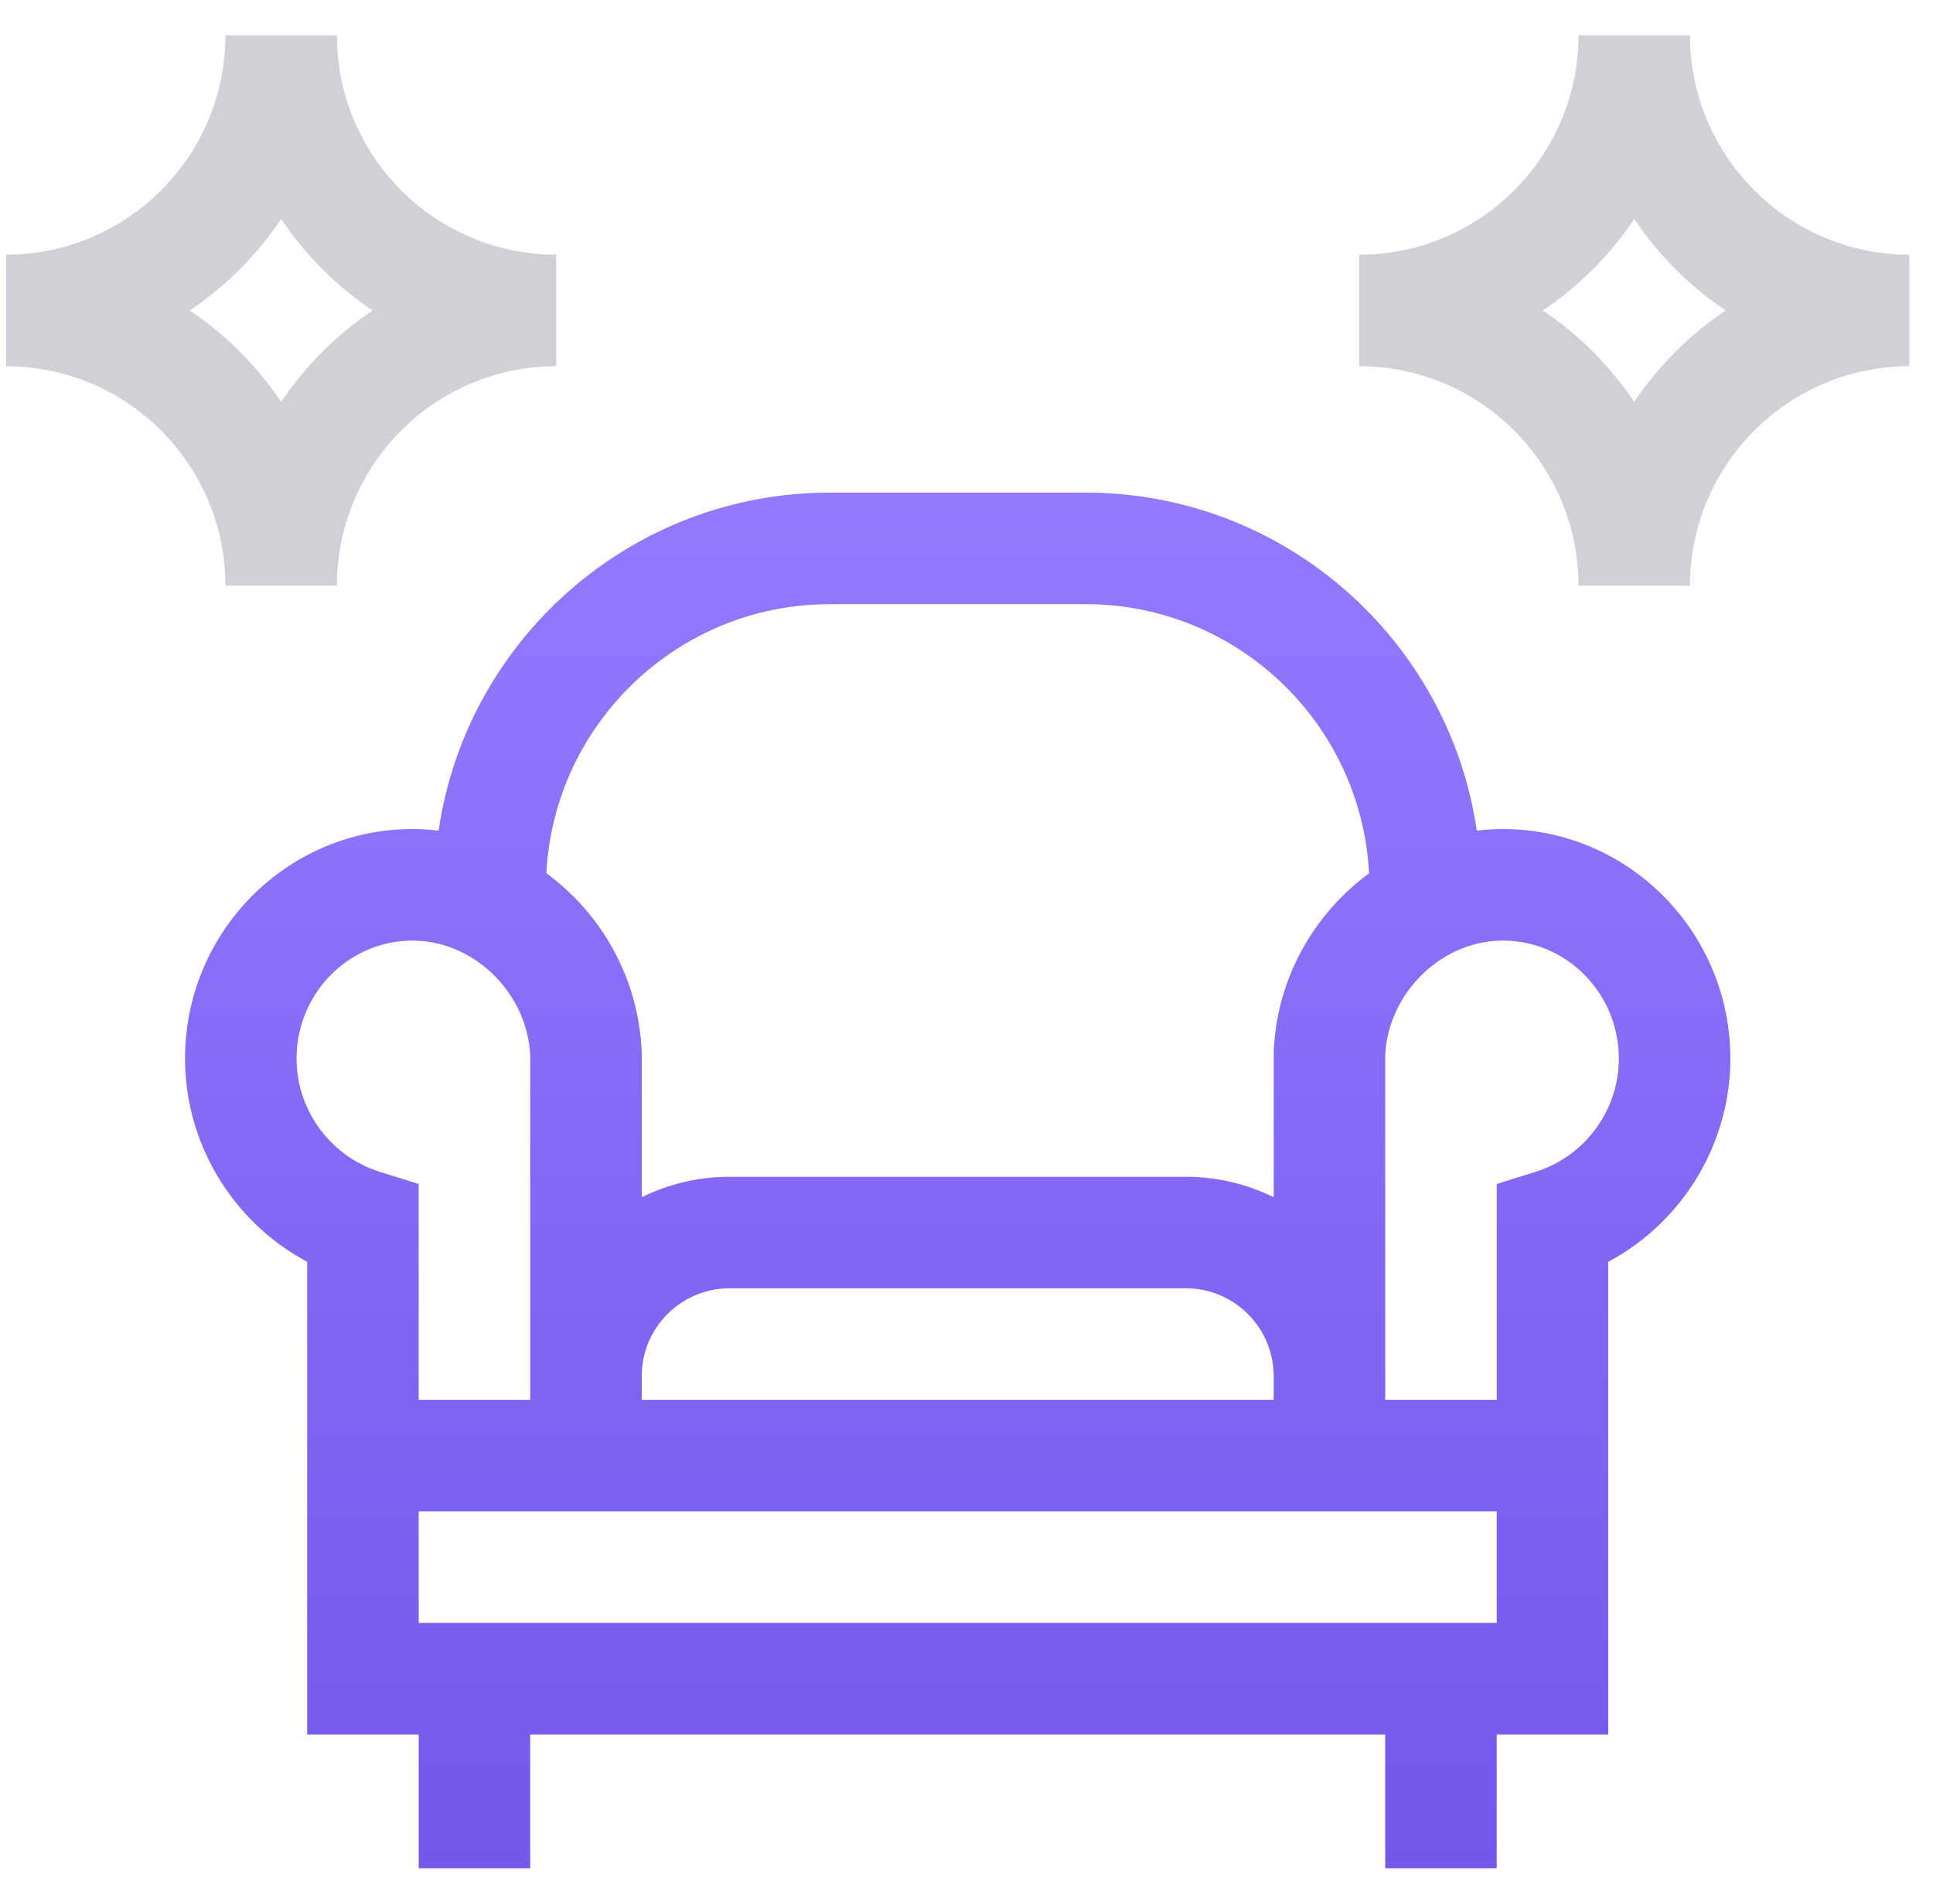
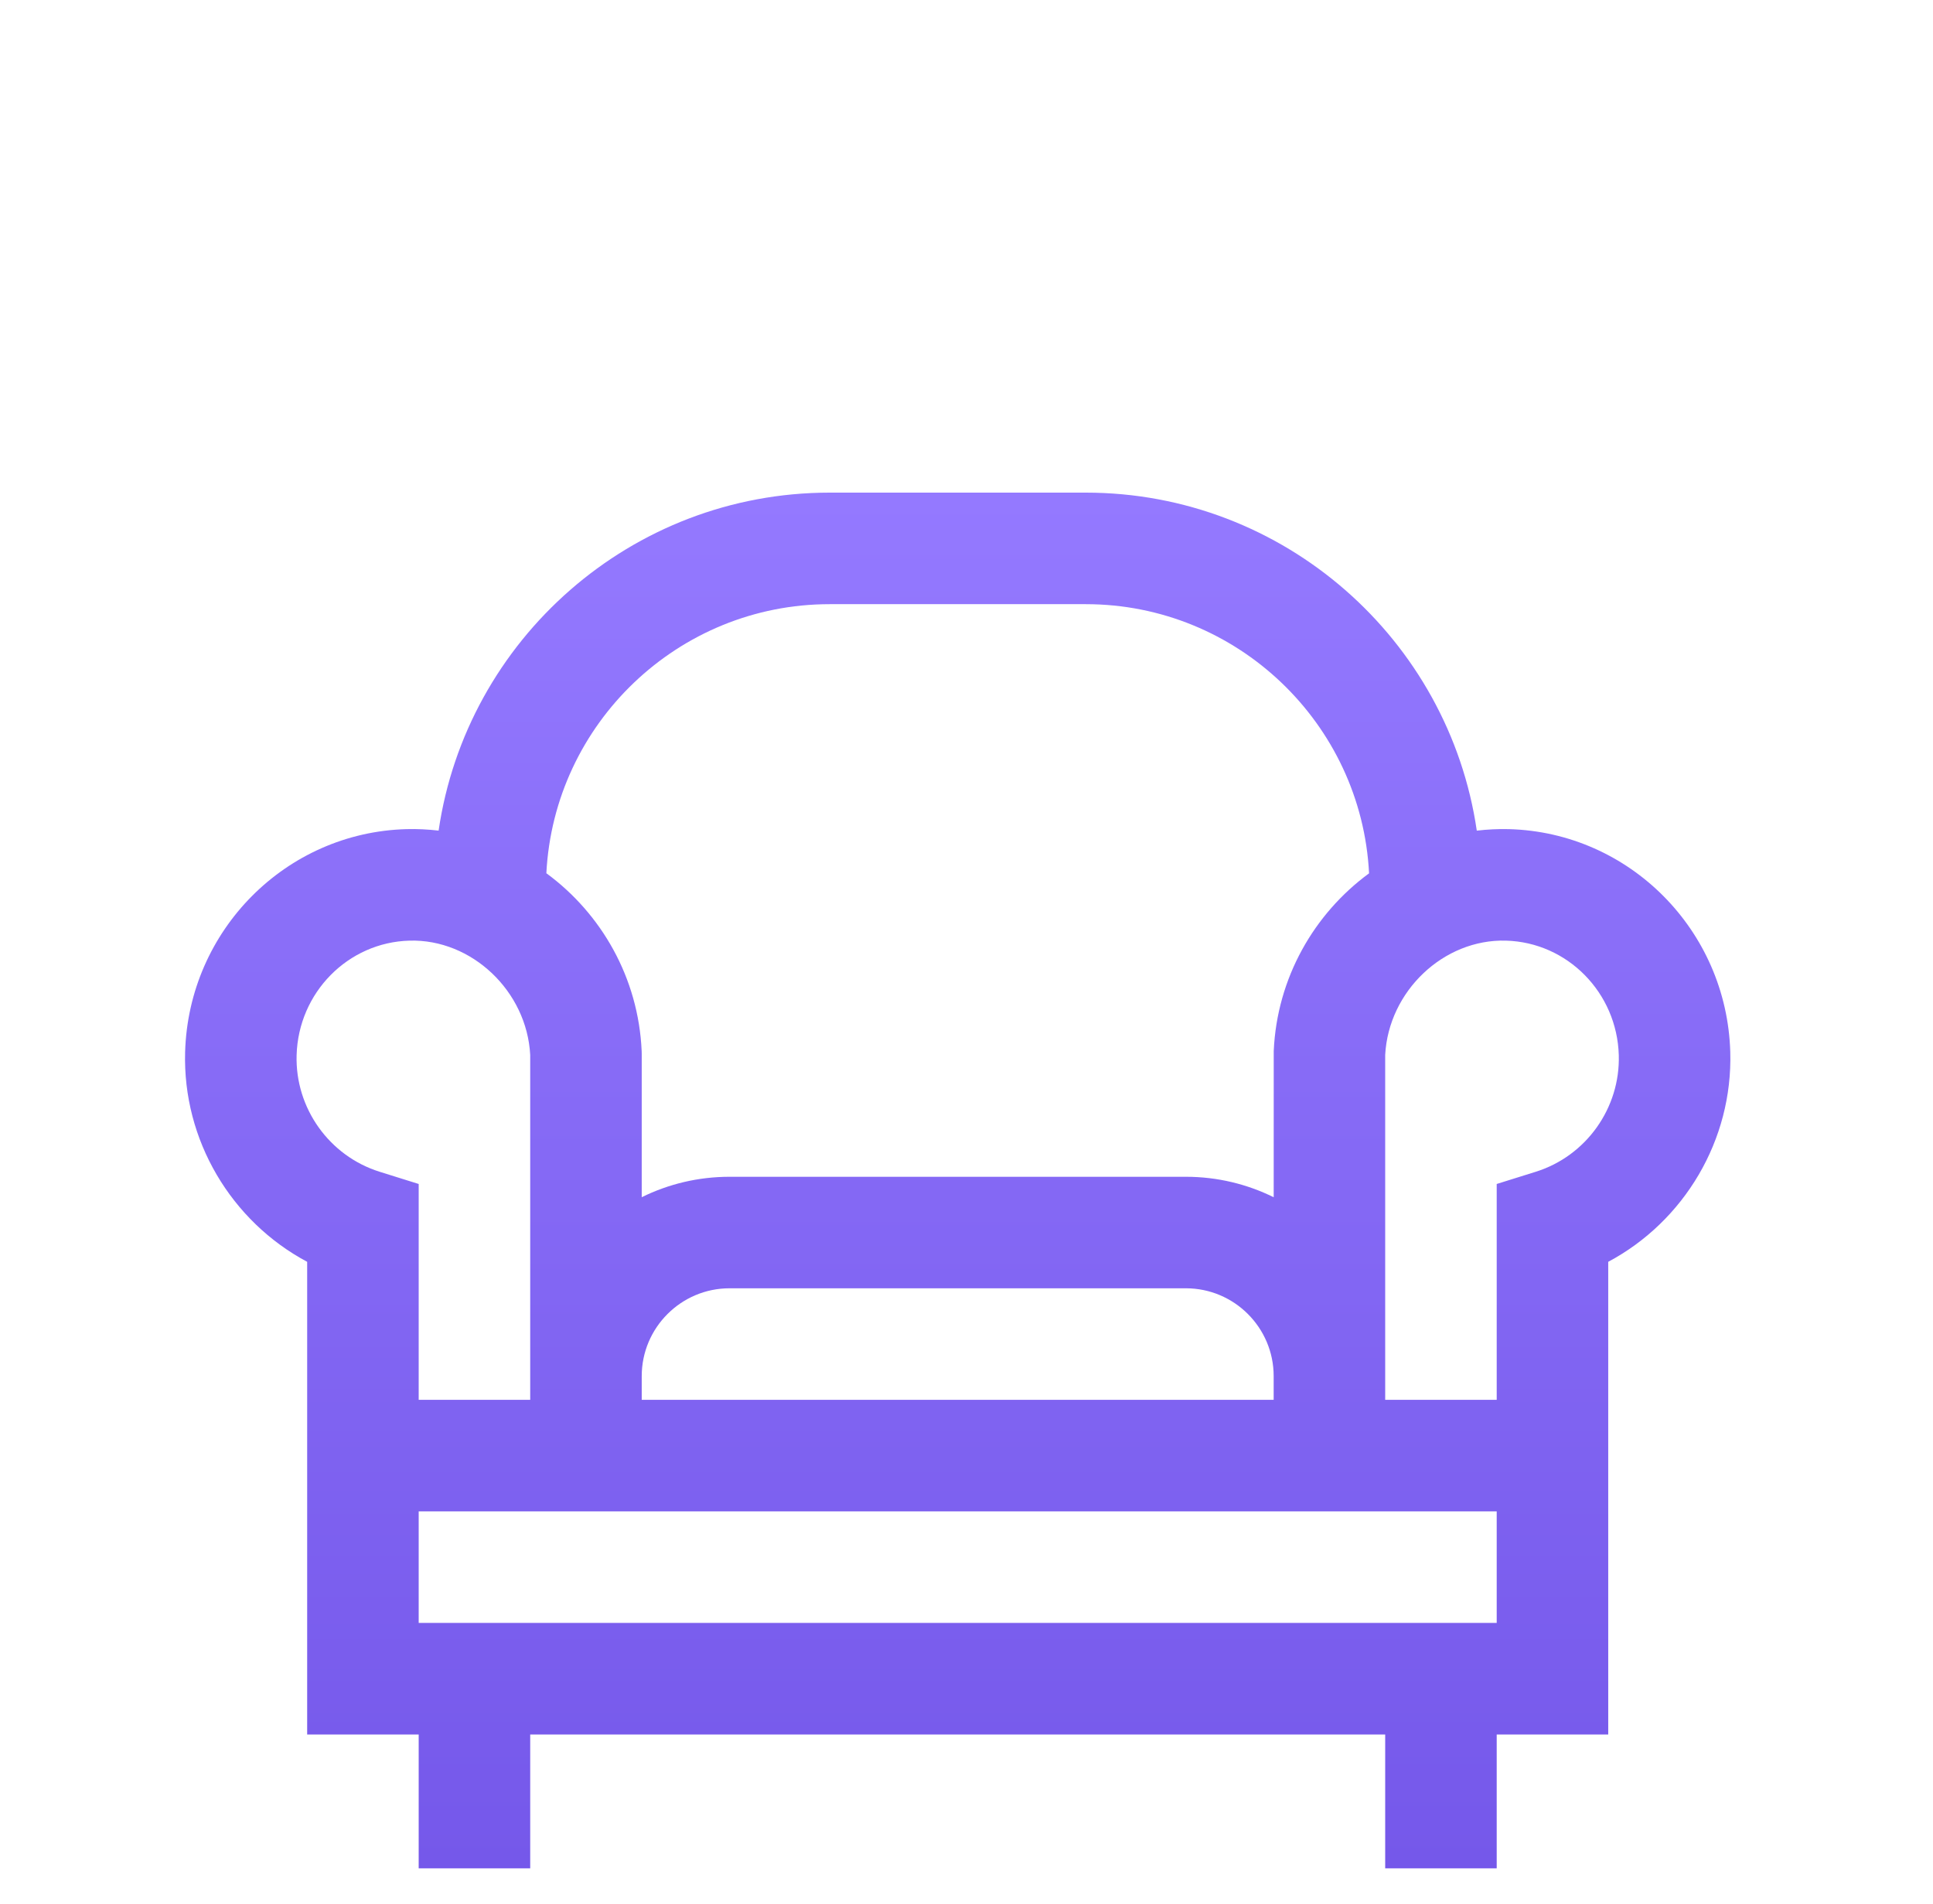
<svg xmlns="http://www.w3.org/2000/svg" width="65" height="64" viewBox="0 0 65 64" fill="none">
  <g clip-path="url(#clip0_7236_8000)">
-     <path d="M56.829 1.188H53.079C53.079 5.254 49.771 8.562 45.704 8.562V12.312C49.771 12.312 53.079 15.621 53.079 19.688H56.829C56.829 15.621 60.138 12.312 64.204 12.312V8.562C60.138 8.562 56.829 5.254 56.829 1.188ZM54.954 13.513C54.14 12.298 53.094 11.251 51.879 10.438C53.094 9.624 54.14 8.577 54.954 7.362C55.768 8.577 56.815 9.624 58.029 10.438C56.815 11.251 55.768 12.298 54.954 13.513Z" fill="#D2D0D6" />
-     <path d="M11.329 19.688C11.329 15.621 14.637 12.312 18.704 12.312V8.562C14.637 8.562 11.329 5.254 11.329 1.188H7.579C7.579 5.254 4.271 8.562 0.204 8.562V12.312C4.271 12.312 7.579 15.621 7.579 19.688H11.329ZM9.454 7.362C10.268 8.577 11.315 9.624 12.529 10.438C11.315 11.251 10.268 12.298 9.454 13.513C8.64 12.298 7.594 11.251 6.379 10.438C7.594 9.624 8.64 8.577 9.454 7.362Z" fill="#D2D0D6" />
    <path d="M50.74 27.875C50.374 27.866 50.014 27.884 49.659 27.926C48.723 21.508 43.183 16.562 36.51 16.562H27.898C21.225 16.562 15.685 21.507 14.749 27.925C14.395 27.884 14.034 27.865 13.668 27.875C9.613 27.985 6.343 31.276 6.225 35.366C6.139 38.331 7.776 41.06 10.329 42.422V58.312H14.079V62.812H17.829V58.312H46.579V62.812H50.329V58.312H54.079V42.422C56.632 41.06 58.269 38.331 58.183 35.366C58.064 31.276 54.795 27.985 50.74 27.875ZM27.899 20.312H36.51C41.605 20.312 45.78 24.328 46.037 29.361C44.189 30.716 42.939 32.876 42.831 35.338L42.83 40.251C41.939 39.811 40.936 39.563 39.877 39.563H24.532C23.473 39.563 22.471 39.81 21.579 40.25V35.42L21.577 35.338C21.469 32.875 20.221 30.713 18.372 29.358C18.63 24.327 22.804 20.312 27.899 20.312ZM21.579 46.265C21.579 44.637 22.904 43.312 24.532 43.312H39.877C41.505 43.312 42.829 44.637 42.829 46.265V47.062H21.579V46.265ZM9.974 35.474C10.034 33.371 11.702 31.68 13.77 31.624C15.863 31.565 17.715 33.322 17.829 35.465V47.062H14.079V39.805L12.765 39.394C11.07 38.863 9.922 37.251 9.974 35.474ZM50.329 54.562H14.079V50.812H50.329V54.562ZM51.644 39.394L50.329 39.805V47.062H46.579V35.465C46.694 33.322 48.542 31.566 50.639 31.624C52.706 31.68 54.374 33.371 54.434 35.474C54.486 37.251 53.338 38.863 51.644 39.394Z" fill="url(#paint0_linear_7236_8000)" />
  </g>
  <defs>
    <linearGradient id="paint0_linear_7236_8000" x1="32.204" y1="16.562" x2="32.204" y2="62.812" gradientUnits="userSpaceOnUse">
      <stop stop-color="#9479FF" />
      <stop offset="1" stop-color="#7558EA" />
    </linearGradient>
    <clipPath id="clip0_7236_8000">
      <rect width="64" height="64" fill="white" transform="translate(0.204)" />
    </clipPath>
  </defs>
</svg>